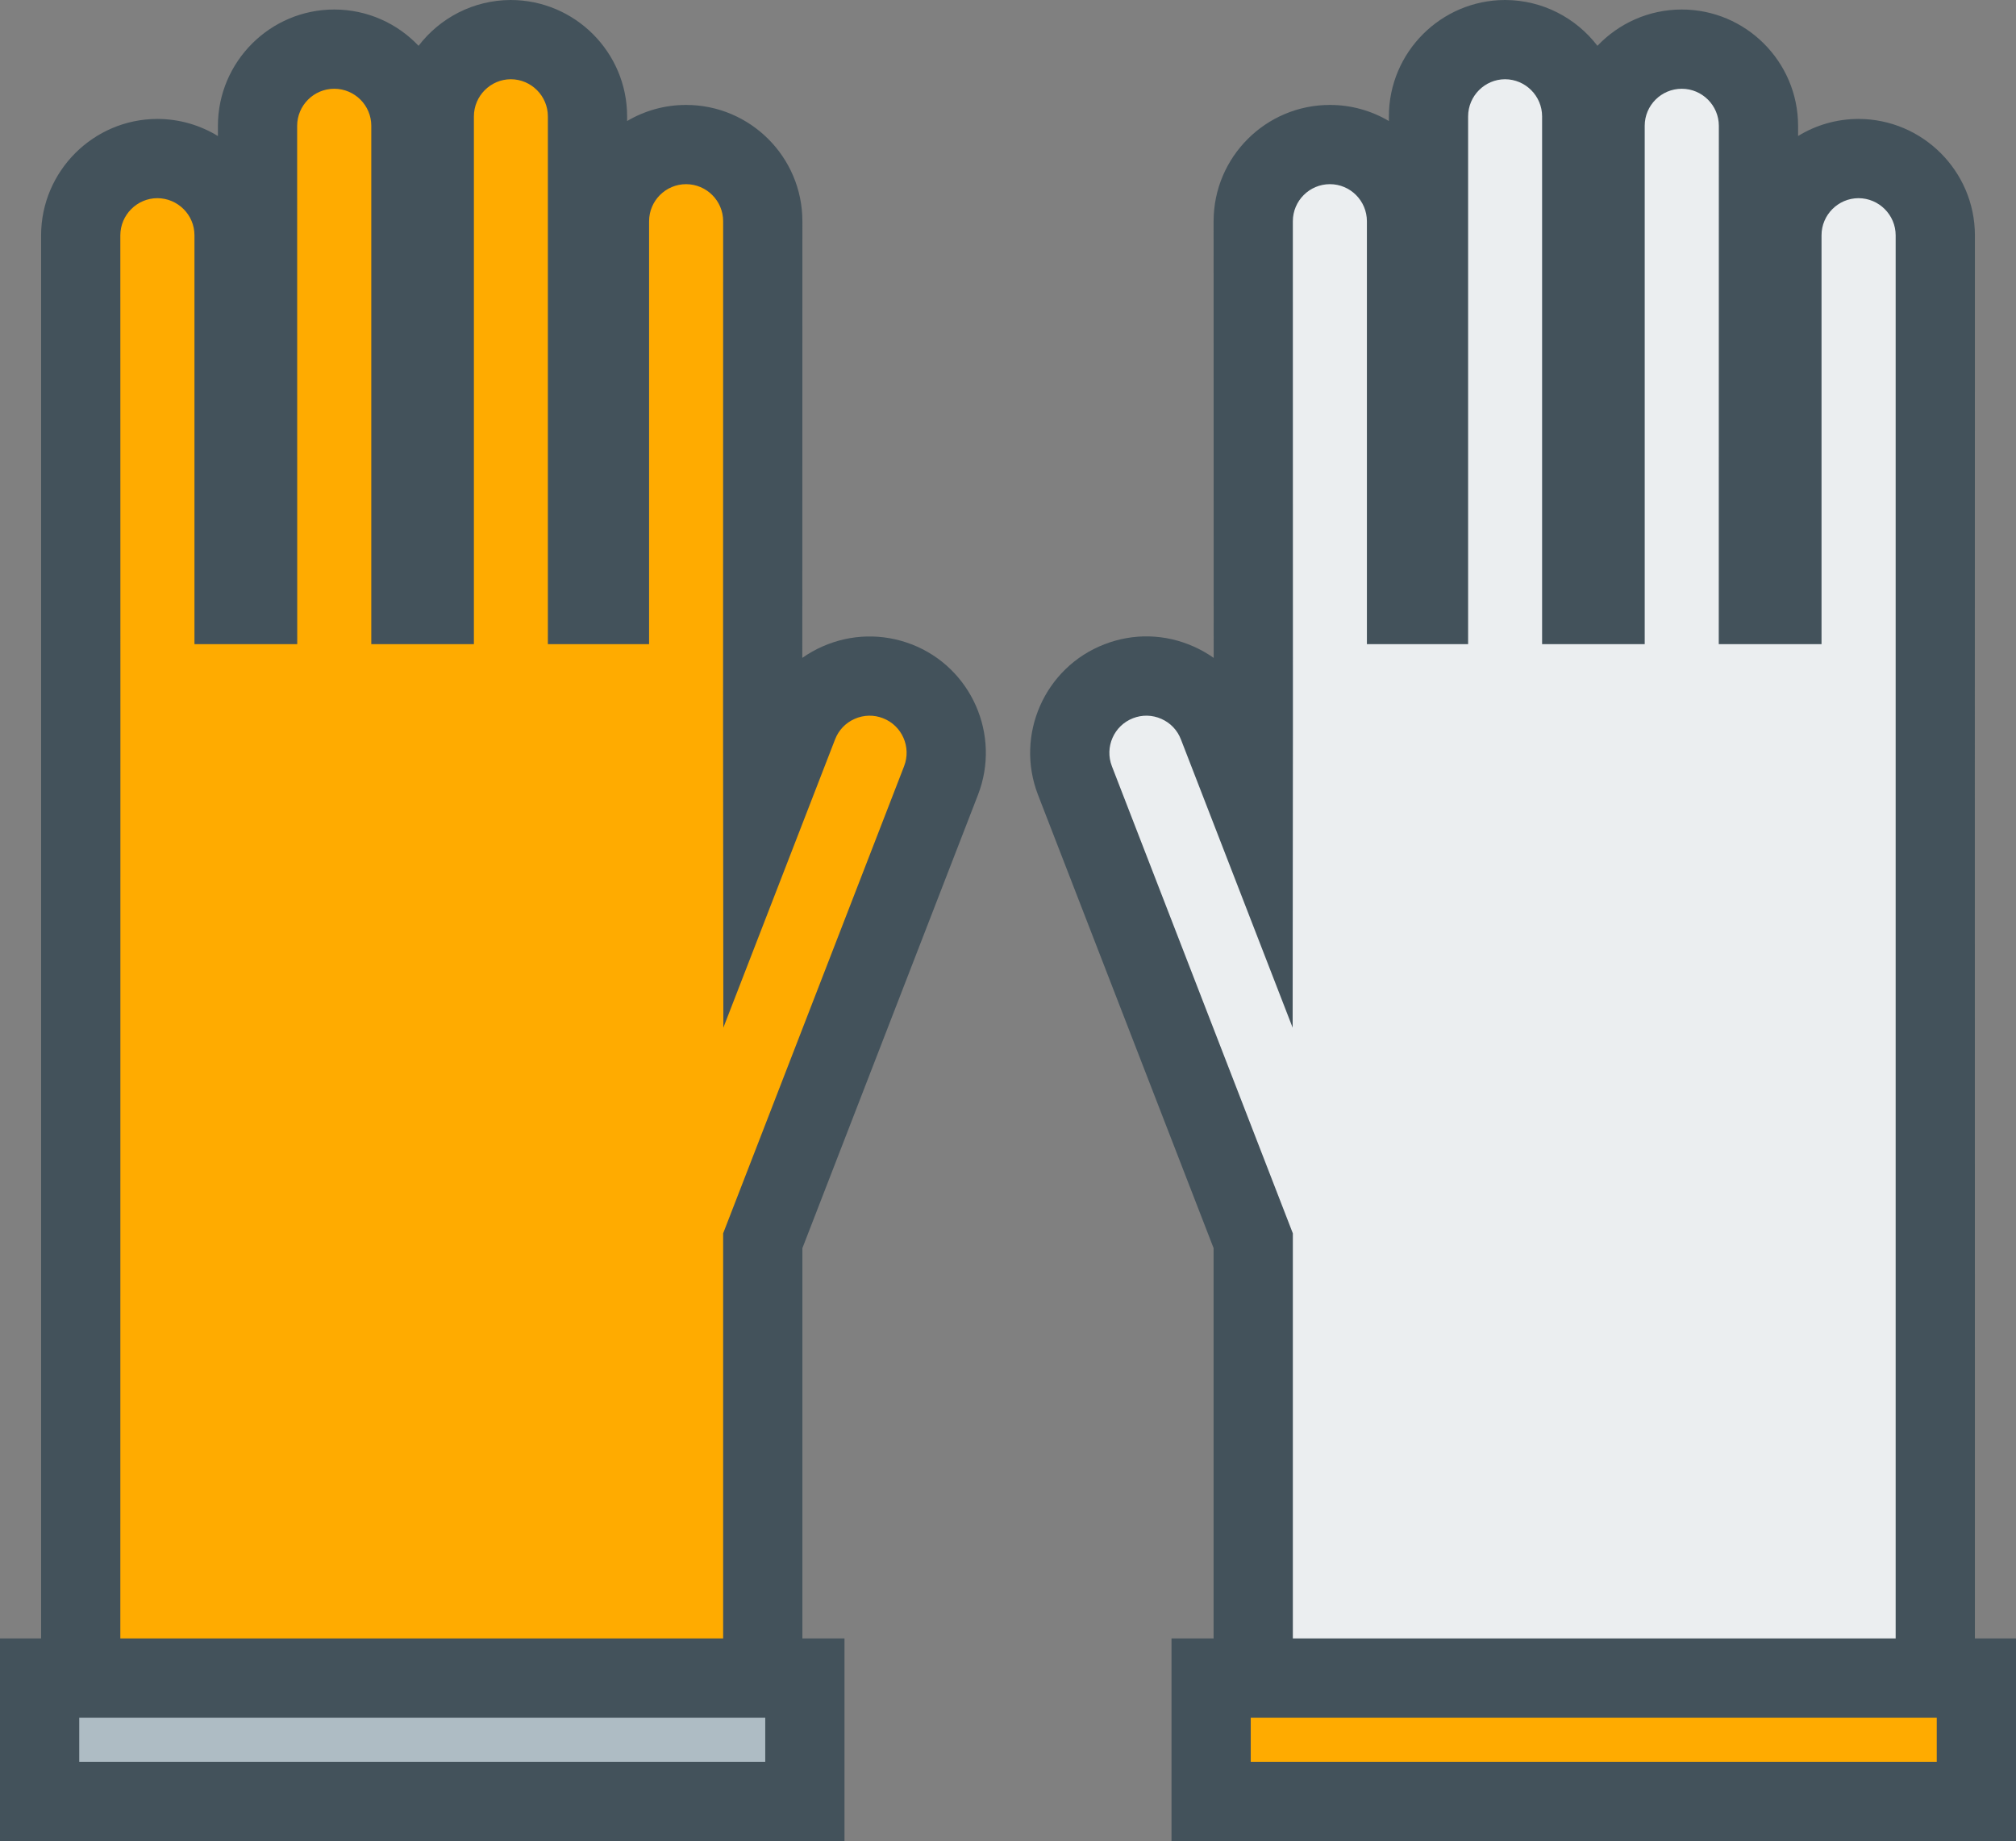
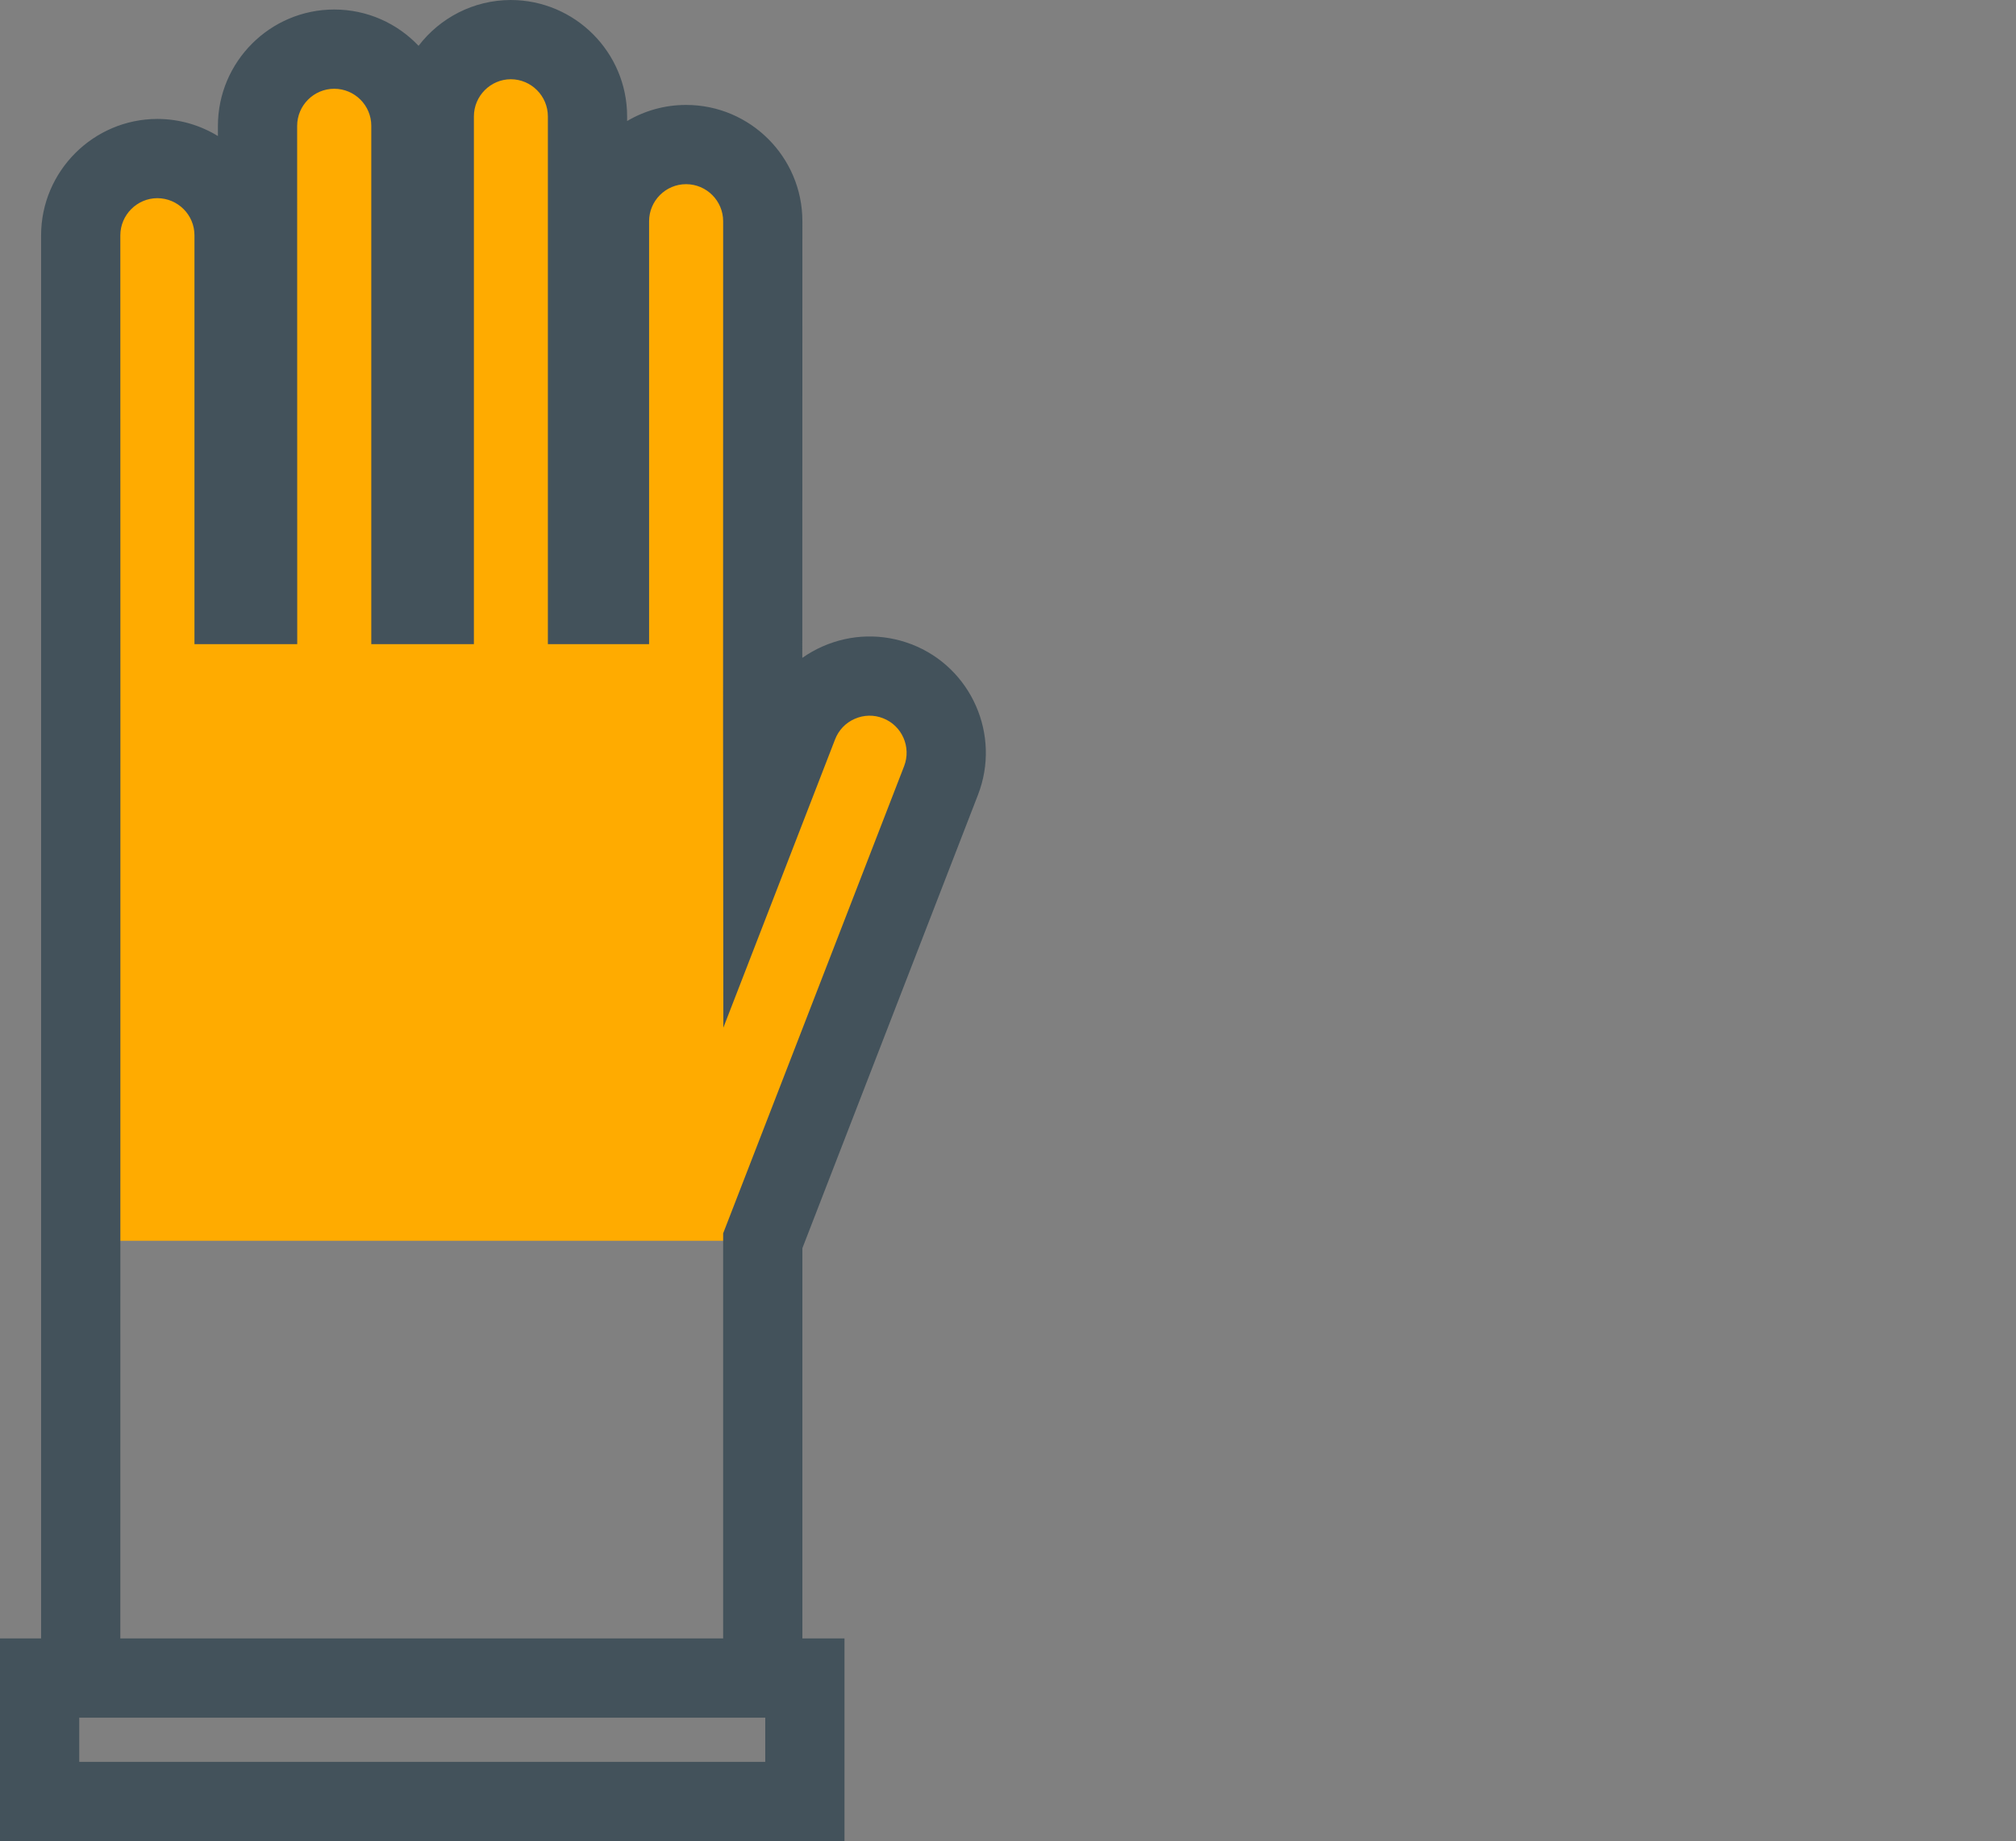
<svg xmlns="http://www.w3.org/2000/svg" version="1.1" id="protective-gloves" x="0px" y="0px" viewBox="0 0 1010 922.383" enable-background="new 0 0 1010 922.383" xml:space="preserve">
  <rect x="0" y="0" width="1010" height="922.383" fill="#808080" stroke="none" />
  <g id="protective-gloves-protective-gloves">
    <g id="protective-gloves-right">
      <g id="protective-gloves-fill_1_">
-         <path fill="#EBEEF0" d="M969.525,363.533l0.039-245.677c-0.039-21.167-17.252-38.381-38.42-38.419     c-21.207,0.039-38.42,17.252-38.42,38.419v185.004h-11.785l0.039-239.861     c-0.039-21.206-17.214-38.381-38.42-38.381c-21.207,0-38.42,17.174-38.42,38.381v239.861h-11.708V58.308     c0-21.206-17.214-38.42-38.382-38.459c-21.205,0.039-38.381,17.252-38.381,38.459v244.552h-11.01v-192.021     c0-21.245-17.174-38.419-38.381-38.419c-21.207,0-38.42,17.174-38.42,38.419l0.039,252.694l-0.039,45.437     l-17.717-45.708c-7.638-19.771-29.891-29.619-49.701-21.942c-19.733,7.637-29.542,29.929-21.904,49.701     l89.322,230.596V868.417h341.707V363.533H969.525z" />
-         <rect x="606.768" y="840.697" fill="#FFAB00" width="383.383" height="61.836" />
-       </g>
-       <path fill="#43525B" d="M989.414,820.848l-0.039-457.315l0.039-245.715c-0.059-32.042-26.189-58.172-58.309-58.23    c-11.088,0.019-21.458,3.14-30.277,8.548V62.96c-0.059-32.081-26.208-58.191-58.27-58.191    c-16.613,0-31.635,6.998-42.258,18.183C789.639,9.033,772.871,0.039,754.011,0    c-32.081,0.058-58.191,26.207-58.191,58.308v2.326c-8.665-5.118-18.765-8.064-29.542-8.064    c-32.139,0-58.27,26.13-58.27,58.269l0.039,218.752c-3.16-2.229-6.552-4.148-10.157-5.738    c-14.247-6.319-30.085-6.707-44.622-1.047c-29.91,11.572-44.836,45.379-33.244,75.386l87.984,227.126v195.529H586.918    v101.535H1010V820.848H989.414z M557.047,383.867c-3.703-9.575,1.047-20.354,10.564-24.036    c4.652-1.822,9.691-1.687,14.229,0.329c4.535,1.997,8.006,5.641,9.789,10.274l55.981,144.432l0.136-151.333    l-0.039-252.694c0-10.235,8.336-18.57,18.57-18.57c10.216,0,18.531,8.335,18.531,18.57V322.71h50.709V58.308    c0-10.235,8.336-18.59,18.493-18.609c10.235,0.019,18.57,8.374,18.57,18.609V322.71h51.407V62.999    c0-10.216,8.335-18.531,18.57-18.531c10.215,0,18.551,8.335,18.57,18.531l-0.039,259.711h51.484V117.856    c0-10.215,8.355-18.551,18.531-18.57c10.235,0.02,18.59,8.374,18.609,18.57v702.991H647.707V617.913    L557.047,383.867z M970.301,882.684H626.617v-22.137h343.684V882.684z" />
+         </g>
    </g>
    <g id="protective-gloves-left">
      <g id="protective-gloves-fill">
-         <path fill="#FFAB00" d="M40.475,363.533l-0.039-245.677c0.039-21.167,17.252-38.381,38.42-38.419     c21.206,0.039,38.419,17.252,38.419,38.419v185.004h11.786L129.022,62.999     c0.038-21.206,17.213-38.381,38.419-38.381c21.206,0,38.42,17.174,38.42,38.381v239.861h11.708V58.308     c0-21.206,17.213-38.42,38.381-38.459c21.206,0.039,38.381,17.252,38.381,38.459v244.552h11.01v-192.021     c0-21.245,17.174-38.419,38.381-38.419c21.206,0,38.419,17.174,38.419,38.419l-0.039,252.694l0.039,45.437     l17.717-45.708c7.638-19.771,29.891-29.619,49.701-21.942c19.733,7.637,29.542,29.929,21.904,49.701     l-89.323,230.596V868.417H40.435V363.533H40.475z" />
-         <rect x="19.85" y="840.697" fill="#AEBCC4" width="383.383" height="61.836" />
+         <path fill="#FFAB00" d="M40.475,363.533l-0.039-245.677c0.039-21.167,17.252-38.381,38.42-38.419     c21.206,0.039,38.419,17.252,38.419,38.419v185.004h11.786L129.022,62.999     c0.038-21.206,17.213-38.381,38.419-38.381c21.206,0,38.42,17.174,38.42,38.381v239.861h11.708V58.308     c0-21.206,17.213-38.42,38.381-38.459c21.206,0.039,38.381,17.252,38.381,38.459v244.552h11.01v-192.021     c0-21.245,17.174-38.419,38.381-38.419c21.206,0,38.419,17.174,38.419,38.419l-0.039,252.694l0.039,45.437     l17.717-45.708c7.638-19.771,29.891-29.619,49.701-21.942c19.733,7.637,29.542,29.929,21.904,49.701     l-89.323,230.596H40.435V363.533H40.475z" />
      </g>
      <path fill="#43525B" d="M489.977,398.173c11.592-29.987-3.334-63.794-33.244-75.366    c-14.518-5.582-30.336-5.233-44.622,1.047c-3.606,1.59-6.998,3.509-10.157,5.738l0.039-218.752    c0-32.139-26.13-58.269-58.269-58.269c-10.778,0-20.877,2.946-29.542,8.064v-2.326c0-32.101-26.11-58.25-58.269-58.308    c-18.803,0.039-35.57,9.033-46.212,22.951c-10.623-11.204-25.645-18.183-42.258-18.183    c-32.062,0-58.211,26.11-58.269,58.23v5.156c-8.839-5.408-19.229-8.549-30.356-8.568    c-32.042,0.058-58.172,26.188-58.23,58.269v702.991H0v101.535h423.082V820.848h-21.09V625.318L489.977,398.173z     M383.383,882.684H39.699v-22.137h343.684V882.684z M60.285,820.848l0.038-457.315l-0.038-245.638    c0.019-10.235,8.374-18.59,18.531-18.609c10.254,0.02,18.609,8.355,18.609,18.57V322.71h51.485l-0.039-259.672    c0.019-10.235,8.354-18.57,18.57-18.57c10.235,0,18.57,8.315,18.57,18.531V322.71h51.407V58.308    c0-10.235,8.335-18.59,18.493-18.609c10.235,0.019,18.57,8.374,18.57,18.609V322.71h50.709V110.839    c0-10.235,8.316-18.57,18.532-18.57c10.235,0,18.57,8.335,18.57,18.57l-0.039,252.713l0.136,151.314    l55.981-144.451c1.783-4.614,5.254-8.258,9.789-10.255c4.536-2.016,9.615-2.151,14.229-0.329    c9.518,3.683,14.267,14.461,10.564,24.017l-90.661,234.065v202.935H60.285z" />
    </g>
  </g>
</svg>